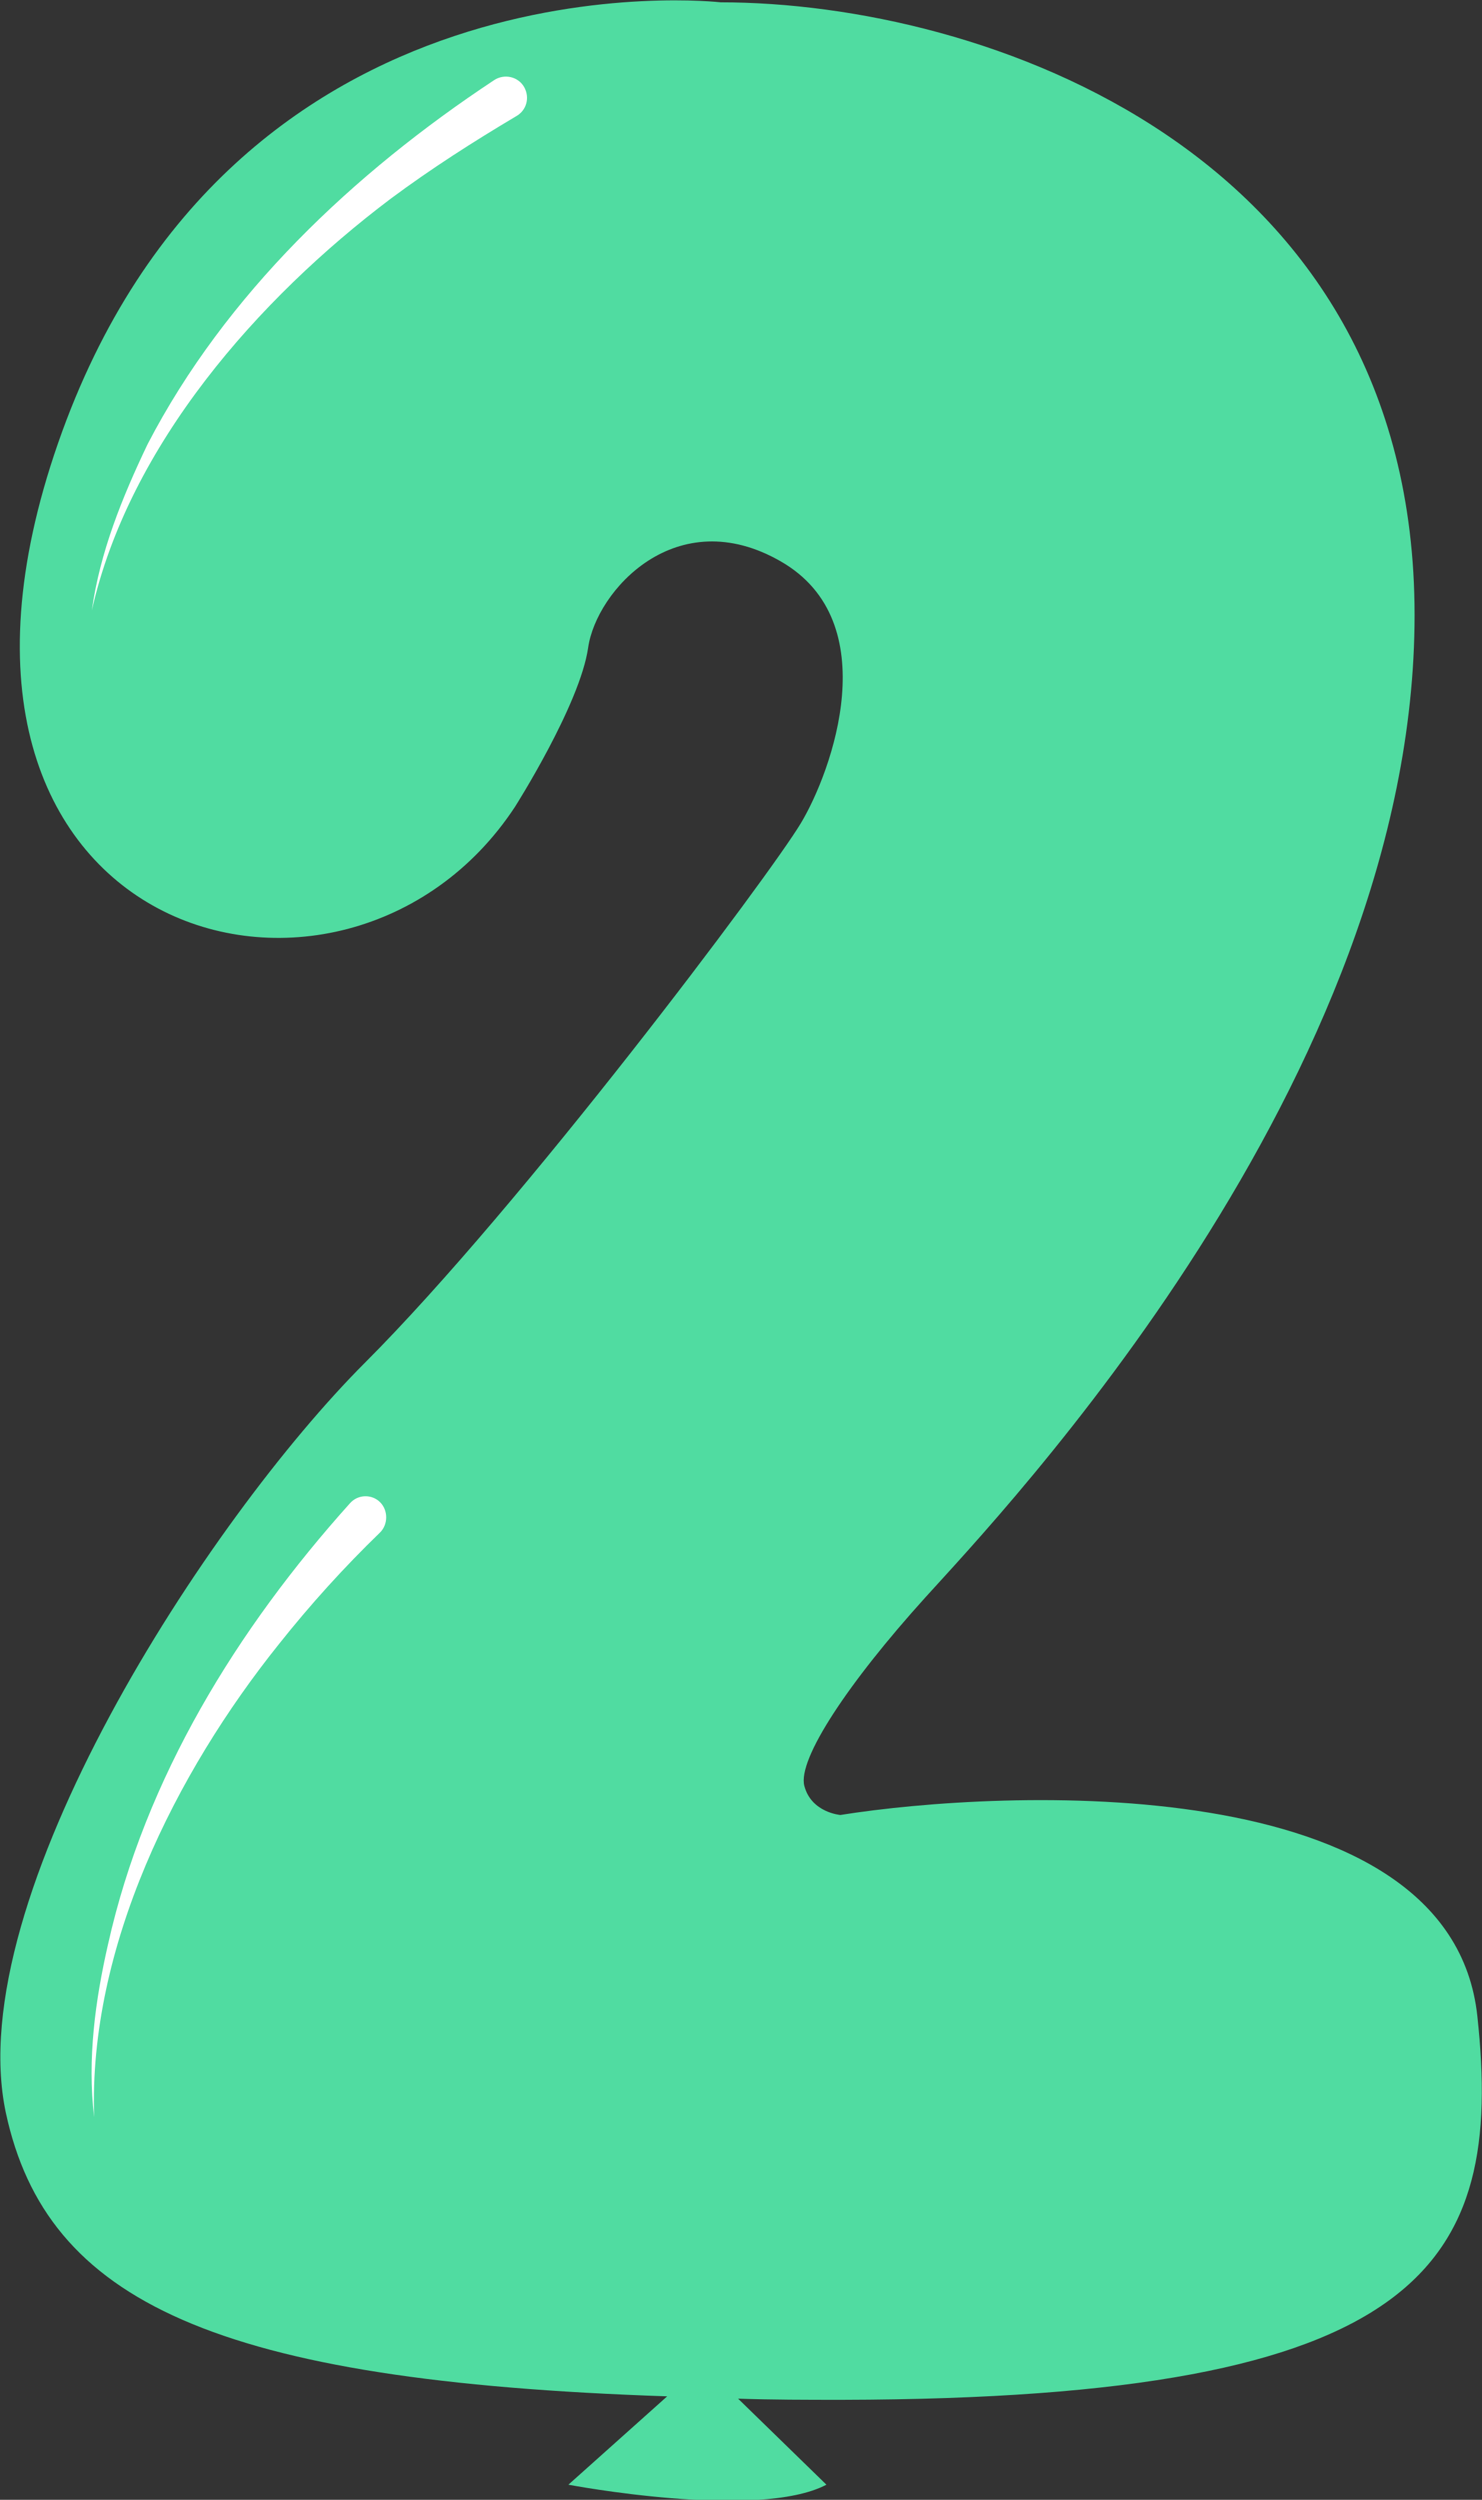
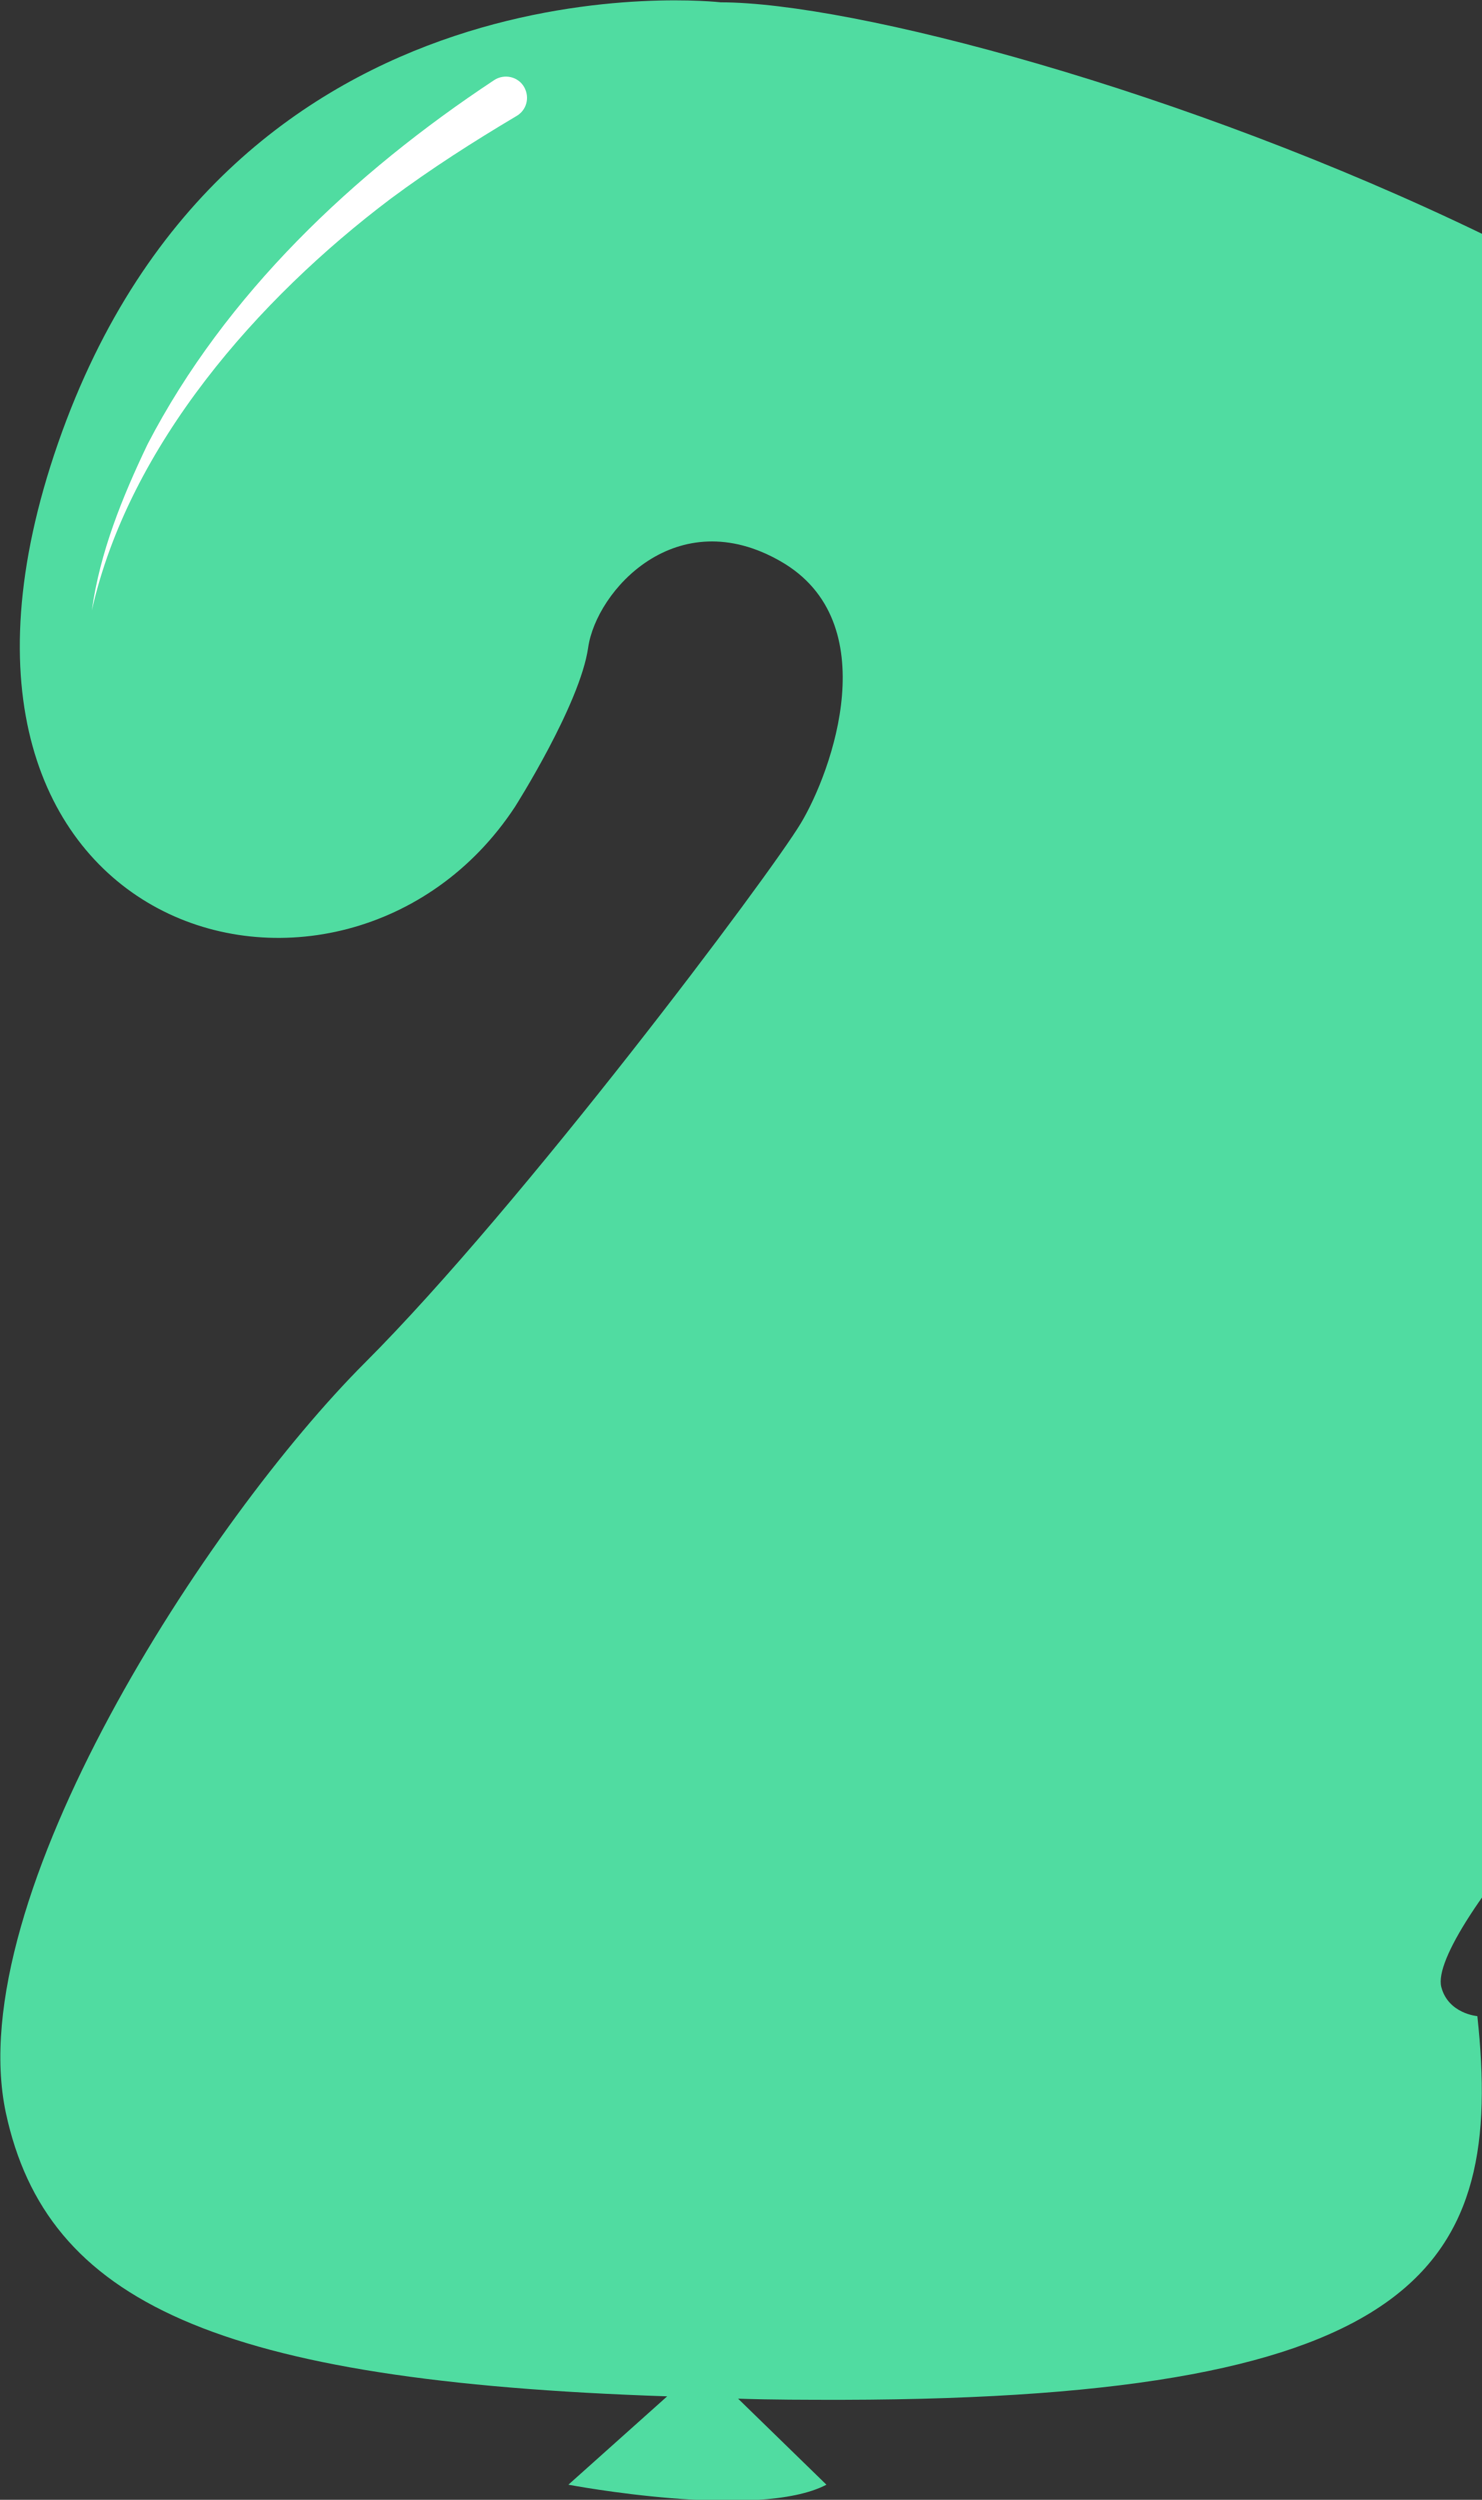
<svg xmlns="http://www.w3.org/2000/svg" version="1.1" id="Layer_2_00000165213598416105258970000017371506975234982063_" x="0px" y="0px" viewBox="0 0 127.5 215" style="enable-background:new 0 0 127.5 215;" xml:space="preserve">
  <rect x="0" y="0" width="127.5" height="215" fill="#333333" stroke="none" />
  <style type="text/css">
	.st0{fill:#50DCA1;}
	.st1{fill:#FFFFFF;}
</style>
-   <path class="st0" d="M127.1,173.4c-2.3-21.4-41-19.5-54.8-17.3c0,0-2.5-0.2-3.1-2.5s3.8-8.9,10.4-16.2s42.1-44.5,42.1-84.5  S84.5,0.2,62,0.2c0,0-42.1-4.9-57,37.9s24.7,53.5,39.3,31.3c0,0,5.6-8.8,6.3-13.7s7.6-12.6,16.6-7.4s4.4,18,1.7,22.5  c-2.7,4.5-24,32.9-37.5,46.4s-34.8,46.1-30.9,64.5C4,198,18.6,204.8,57.4,206.1l0,0l-8.5,7.6c0,0,16.3,3.1,22.2,0l-7.6-7.4  c2.9,0.1,5.9,0.1,9,0.1C122.6,206.3,129.4,194.8,127.1,173.4L127.1,173.4z" />
+   <path class="st0" d="M127.1,173.4c0,0-2.5-0.2-3.1-2.5s3.8-8.9,10.4-16.2s42.1-44.5,42.1-84.5  S84.5,0.2,62,0.2c0,0-42.1-4.9-57,37.9s24.7,53.5,39.3,31.3c0,0,5.6-8.8,6.3-13.7s7.6-12.6,16.6-7.4s4.4,18,1.7,22.5  c-2.7,4.5-24,32.9-37.5,46.4s-34.8,46.1-30.9,64.5C4,198,18.6,204.8,57.4,206.1l0,0l-8.5,7.6c0,0,16.3,3.1,22.2,0l-7.6-7.4  c2.9,0.1,5.9,0.1,9,0.1C122.6,206.3,129.4,194.8,127.1,173.4L127.1,173.4z" />
  <path class="st1" d="M7.9,52.5c3.2-14.2,14.3-26.8,25.7-35.4c3.5-2.6,7.1-4.9,10.8-7.1c0.9-0.5,1.2-1.6,0.7-2.5l0,0  c-0.5-0.9-1.7-1.2-2.6-0.6c-12.1,8-23.1,18.4-29.8,31.3C10.5,42.8,8.6,47.5,7.9,52.5L7.9,52.5z" />
-   <path class="st1" d="M8.1,182.1c-0.5-14.6,7-29.6,15.9-40.7c2.7-3.4,5.6-6.6,8.7-9.6c0.7-0.7,0.7-1.9,0-2.6h0  c-0.7-0.7-1.9-0.7-2.6,0.1c-9.7,10.8-17.6,23.6-20.8,37.9C8.2,172,7.5,177.1,8.1,182.1L8.1,182.1z" />
</svg>